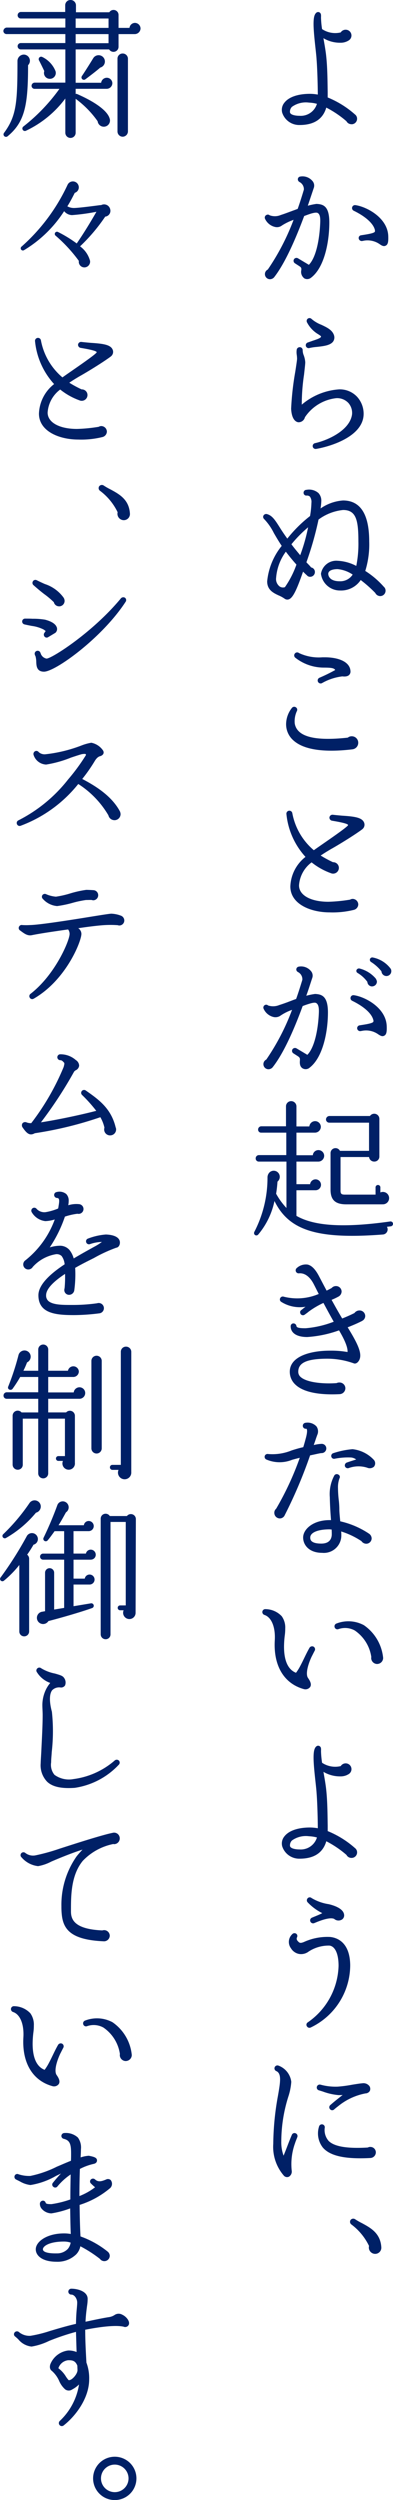
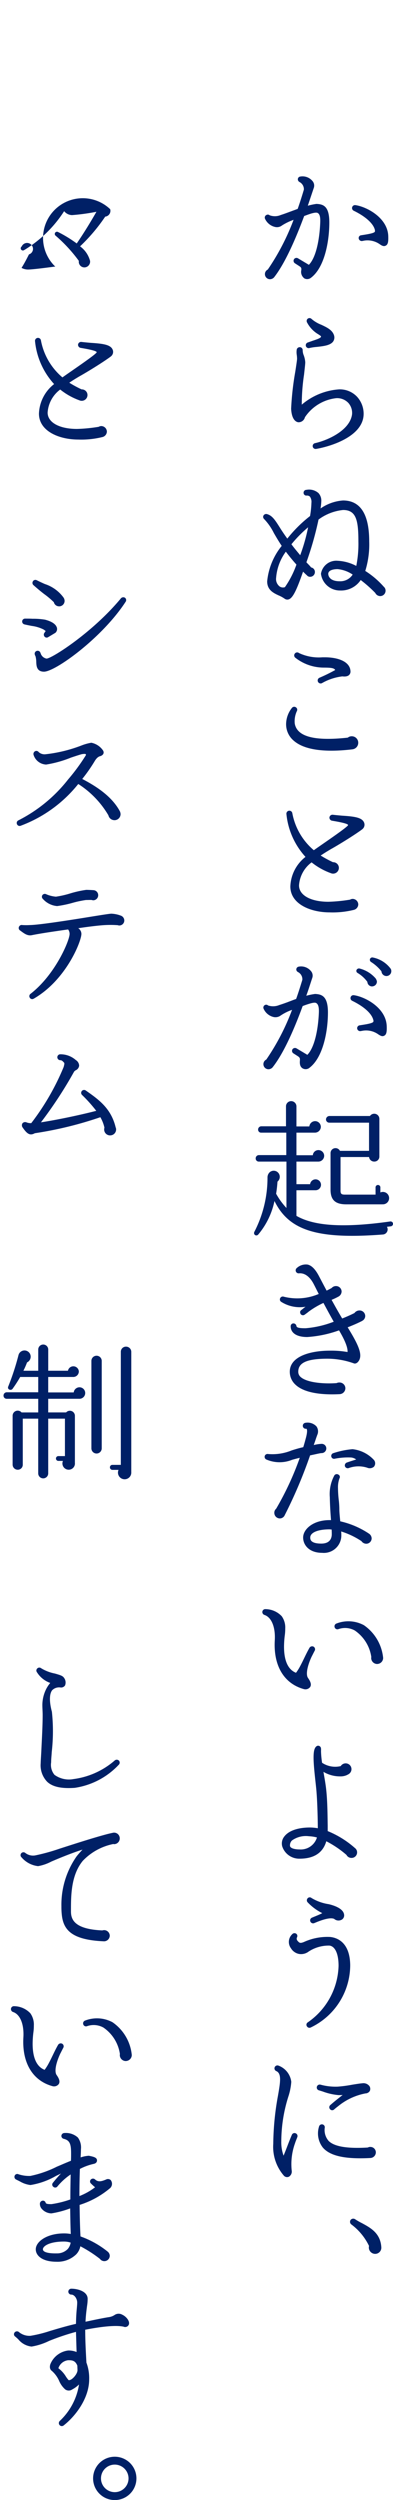
<svg xmlns="http://www.w3.org/2000/svg" width="57.06" height="362.934" viewBox="0 0 57.06 362.934">
  <defs>
    <style>.a{fill:#002066;}</style>
  </defs>
  <g transform="translate(-310 -416.001)">
-     <path class="a" d="M51.028,18.035A.815.815,0,0,1,50.3,17.6a14.774,14.774,0,0,0-2.927-1.98c-.484,1.671-1.782,2.53-3.872,2.53a2.592,2.592,0,0,1-2.531-1.8,1.626,1.626,0,0,1,.331-1.453c.637-.814,1.958-1.275,3.718-1.275a6.46,6.46,0,0,1,1.122.109c0-1.166-.066-3.719-.176-5.082-.022-.418-.088-.99-.154-1.607-.176-1.584-.286-2.75-.286-3.565,0-.879.11-1.386.4-1.627a.394.394,0,0,1,.572.043c.154.154.11.463.11.683a13.314,13.314,0,0,0,.155,1.649,3.433,3.433,0,0,0,2.706.484.849.849,0,0,1,.725-.395.841.841,0,0,1,.463,1.54,2.149,2.149,0,0,1-1.232.352,4.676,4.676,0,0,1-2.465-.661c.154.9.33,1.827.418,2.751.177,1.739.177,3.785.2,5.039v.814a13.849,13.849,0,0,1,3.961,2.465.77.77,0,0,1,.308.615.8.8,0,0,1-.814.814m-6.161-3.146a3.458,3.458,0,0,0-2.486.616.992.992,0,0,0-.286.748c0,.4.748.55,1.385.55a2.449,2.449,0,0,0,2.531-1.738,5.15,5.15,0,0,0-1.144-.176" transform="translate(310 416)" />
    <path class="a" d="M45.131,40.34a.881.881,0,0,1-.923.087,1.166,1.166,0,0,1-.462-1.21c.021-.242.044-.374-.309-.593l-.616-.4a.431.431,0,0,1-.132-.594.424.424,0,0,1,.572-.132l1.584.947c1.1-1.123,1.563-3.873,1.651-6.184.022-.66-.044-1.1-.308-1.3-.154-.131-.418-.11-.858,0-.264.066-.682.22-1.166.4-1.1,2.949-2.685,6.756-4.379,8.912a.826.826,0,0,1-.573.264.741.741,0,0,1-.33-1.408,33.731,33.731,0,0,0,3.742-7.217,8.438,8.438,0,0,0-1.673.813,1.193,1.193,0,0,1-1.034.22,2.128,2.128,0,0,1-1.43-1.166.422.422,0,0,1,.2-.572.4.4,0,0,1,.462.045,2.167,2.167,0,0,0,1.628-.045c.22-.066.66-.22,1.188-.418l1.254-.462c.33-.924.617-1.849.9-2.794a1.177,1.177,0,0,0-.617-1.1.453.453,0,0,1-.242-.286.4.4,0,0,1,.286-.506,1.871,1.871,0,0,1,1.783.594,1.019,1.019,0,0,1,.219,1.078l-.857,2.553a9.171,9.171,0,0,1,1.254-.264c.968.044,1.87.285,1.87,2.684,0,2.8-.7,6.58-2.685,8.054m10.892-4.687c-.308.176-.594,0-.857-.176a3.083,3.083,0,0,0-2.246-.551l-.351.067a.456.456,0,0,1-.484-.352.4.4,0,0,1,.33-.484c1.166-.176,1.87-.309,2-.506.044-.045.022-.154.022-.242-.2-.924-1.32-1.959-3.08-2.817a.43.43,0,0,1,.241-.814c1.607.221,4.709,1.826,4.776,4.533.021.726-.023,1.166-.353,1.342" transform="translate(310 416)" />
    <path class="a" d="M45.9,65.17a.425.425,0,0,1-.155-.836c1.937-.44,5.061-1.892,5.37-4.182a2.2,2.2,0,0,0-.529-1.649,2.238,2.238,0,0,0-1.761-.7,6.307,6.307,0,0,0-4.553,2.771.947.947,0,0,1-.969.727c-.286-.044-.946-.308-1.034-1.958a41.661,41.661,0,0,1,.6-5.368c.131-.837.263-1.717.263-1.893a4.3,4.3,0,0,0-.044-.551,2.517,2.517,0,0,1,0-.814.452.452,0,0,1,.529-.307.423.423,0,0,1,.33.418,1.983,1.983,0,0,0,.132.7,3.561,3.561,0,0,1,.242,1.057c0,.242-.067.815-.177,1.805a29.157,29.157,0,0,0-.33,4.355,9.322,9.322,0,0,1,5.435-2.221,3.44,3.44,0,0,1,2.575,1.055,3.657,3.657,0,0,1,.967,2.686c-.175,3.057-4.6,4.51-6.886,4.906m2.486-15.623c-.4.595-1.387.7-2.377.814a7.388,7.388,0,0,0-1.056.155.421.421,0,1,1-.286-.792l.573-.2c.484-.176,1.364-.418,1.364-.661,0-.066-.088-.131-.353-.308a4.322,4.322,0,0,1-1.672-1.739.432.432,0,0,1,.067-.527.418.418,0,0,1,.594.022,4.845,4.845,0,0,0,1.408.836c.792.375,1.606.748,1.848,1.541a1.032,1.032,0,0,1-.11.857" transform="translate(310 416)" />
    <path class="a" d="M55.21,86.537a.812.812,0,0,1-.727-.461,18.788,18.788,0,0,0-2.112-1.87,3.426,3.426,0,0,1-2.992,1.518A2.777,2.777,0,0,1,46.6,83.3a2.25,2.25,0,0,1,2.421-1.892,6.484,6.484,0,0,1,2.707.748,16.3,16.3,0,0,0,.308-3.564c0-3.081-.33-4.555-2.223-4.555a7.207,7.207,0,0,0-3.564,1.386,47.53,47.53,0,0,1-1.761,6.206c.221.242.485.483.681.747a.663.663,0,0,1,.552.66.691.691,0,0,1-.682.7.593.593,0,0,1-.485-.22c-.2-.175-.374-.351-.551-.528-.922,2.642-1.473,3.829-2.088,4.026a.658.658,0,0,1-.573-.087,4.668,4.668,0,0,0-.924-.506c-.749-.352-1.628-.791-1.628-2.024a9.654,9.654,0,0,1,2.112-5.149c-.484-.726-.836-1.343-1.144-1.87a8.127,8.127,0,0,0-1.409-2.026.429.429,0,0,1-.132-.418.447.447,0,0,1,.529-.307c.77.2,1.187.858,1.87,1.936.286.463.637.99,1.1,1.628a19.454,19.454,0,0,1,3.3-3.277,13.61,13.61,0,0,0,.2-1.914A1.317,1.317,0,0,0,45,72.1a.628.628,0,0,0-.507-.154.4.4,0,0,1-.417-.418.417.417,0,0,1,.417-.418,2.065,2.065,0,0,1,1.739.463,1.618,1.618,0,0,1,.418,1.209,8,8,0,0,1-.11,1.035A6.517,6.517,0,0,1,49.8,72.654c2.529,0,3.806,2,3.806,5.941a12.965,12.965,0,0,1-.572,4.29,12.507,12.507,0,0,1,2.684,2.289.738.738,0,0,1,.264.572.783.783,0,0,1-.769.791M41.5,80.091a7.367,7.367,0,0,0-1.409,3.784,1.355,1.355,0,0,0,.528,1.276.859.859,0,0,0,.747.089,13.622,13.622,0,0,0,1.674-3.279c-.618-.682-1.1-1.3-1.54-1.87m.813-1.078c.353.483.792,1.012,1.275,1.585a26.445,26.445,0,0,0,1.146-4.049,18.245,18.245,0,0,0-2.421,2.464m6.711,3.608c-.857,0-1.364.264-1.364.682,0,.4.33,1.079,1.629,1.079a2.137,2.137,0,0,0,1.914-.969,4.692,4.692,0,0,0-2.179-.792" transform="translate(310 416)" />
    <path class="a" d="M51.2,108.778c-4.224.506-7.107.044-8.581-1.276a3.111,3.111,0,0,1-1.078-2.464,3.846,3.846,0,0,1,.858-2.289.42.42,0,0,1,.594-.044.413.413,0,0,1,.11.528,3.486,3.486,0,0,0-.308,1.805c.33,1.914,2.883,2.574,7.7,2.046a.9.9,0,0,1,.573-.2.94.94,0,0,1,.946.946.952.952,0,0,1-.815.946m-.44-10.87c-.264.374-.857.308-1.056.286a7.759,7.759,0,0,0-2.97.99.433.433,0,1,1-.352-.792,24.187,24.187,0,0,0,2.288-1.122c-.154-.286-.572-.351-1.717-.351a6.705,6.705,0,0,1-4.07-1.431.427.427,0,0,1-.066-.616.418.418,0,0,1,.594-.067,6.765,6.765,0,0,0,3.411.617h.33c1.958,0,3.74.637,3.74,2.112a.7.7,0,0,1-.132.374" transform="translate(310 416)" />
    <path class="a" d="M52.59,120.393c-1.122.836-3.41,2.244-4.555,2.883-.483.285-.99.594-1.473.924a16.464,16.464,0,0,0,1.782.967.823.823,0,0,1,.858.814.838.838,0,0,1-1.188.77,9.716,9.716,0,0,1-2.773-1.561,4.541,4.541,0,0,0-1.826,3.344c0,1.43,1.695,2.377,4.269,2.377a23.267,23.267,0,0,0,3.146-.309.743.743,0,0,1,.374-.109.827.827,0,0,1,.815.813.849.849,0,0,1-.6.771,12.808,12.808,0,0,1-3.564.374c-2.729,0-5.7-1.189-5.7-3.763a5.7,5.7,0,0,1,2.2-4.291,10.8,10.8,0,0,1-2.772-6.248.433.433,0,0,1,.857-.11,9.251,9.251,0,0,0,3.125,5.39c.9-.66,4.973-3.389,4.973-3.652s-1.98-.572-2.354-.638a.456.456,0,0,1-.352-.484.446.446,0,0,1,.506-.375c.374.045.858.089,1.342.133,1.76.109,2.816.263,3.146.923a.827.827,0,0,1-.242,1.057" transform="translate(310 416)" />
    <path class="a" d="M44.911,155.034a.885.885,0,0,1-.924.088c-.462-.242-.484-.748-.44-1.209,0-.242.023-.375-.33-.6l-.616-.395a.431.431,0,0,1-.132-.6.446.446,0,0,1,.572-.132l1.584.945c1.1-1.121,1.584-3.872,1.672-6.16.023-.681-.065-1.122-.33-1.32-.153-.132-.418-.109-.836,0a12.5,12.5,0,0,0-1.187.4c-1.079,2.949-2.664,6.754-4.379,8.912a.825.825,0,0,1-.573.263.741.741,0,0,1-.33-1.408,33.207,33.207,0,0,0,3.741-7.217,7.231,7.231,0,0,0-1.672.836,1.264,1.264,0,0,1-1.035.2,2.11,2.11,0,0,1-1.408-1.166.414.414,0,0,1,.176-.572.4.4,0,0,1,.462.067,2.322,2.322,0,0,0,1.629-.067c.22-.066.682-.221,1.21-.418.462-.176.858-.33,1.232-.463.33-.924.616-1.847.9-2.771a1.17,1.17,0,0,0-.617-1.123.473.473,0,0,1-.242-.264.416.416,0,0,1,.308-.527,1.847,1.847,0,0,1,1.761.593,1.02,1.02,0,0,1,.219,1.079c-.286.857-.55,1.716-.858,2.552a9.5,9.5,0,0,1,1.276-.264c.947.044,1.87.286,1.87,2.684,0,2.795-.725,6.579-2.706,8.053M55.8,150.347c-.309.177-.572,0-.858-.175a3.035,3.035,0,0,0-2.222-.55l-.374.066a.437.437,0,0,1-.485-.352.422.422,0,0,1,.331-.485c1.166-.175,1.87-.307,2-.505a.256.256,0,0,0,.023-.22c-.2-.947-1.32-1.981-3.081-2.839a.431.431,0,0,1-.242-.441.424.424,0,0,1,.484-.373c1.607.219,4.709,1.827,4.774,4.533.023.725-.021,1.166-.351,1.341M54.065,143.2a.691.691,0,0,1-.727-.66,4.816,4.816,0,0,0-1.43-1.3.345.345,0,0,1-.154-.4.39.39,0,0,1,.441-.243,4.547,4.547,0,0,1,2.354,1.453,1.229,1.229,0,0,1,.176.418.7.7,0,0,1-.66.725m2.068-1.5a.726.726,0,0,1-.748-.682,6.085,6.085,0,0,0-1.519-1.364.376.376,0,0,1-.154-.418.369.369,0,0,1,.463-.22,4.244,4.244,0,0,1,2.552,1.628.639.639,0,0,1,.088.308.713.713,0,0,1-.682.748" transform="translate(310 416)" />
    <path class="a" d="M56.749,178.026l-.572.066a.742.742,0,0,1-.594,1.123c-9.681.748-13.664-.66-15.732-4.863a11.057,11.057,0,0,1-2.355,4.863c-.286.33-.814,0-.528-.463a17.081,17.081,0,0,0,1.87-7.854,1.049,1.049,0,0,1,.221-.617.875.875,0,0,1,1.231-.132.891.891,0,0,1,0,1.386c-.044.616-.109,1.211-.2,1.761a10.281,10.281,0,0,0,1.5,2.068v-6.733H37.584a.451.451,0,0,1-.462-.462.469.469,0,0,1,.462-.483h3.983v-3.258h-3.63a.434.434,0,0,1-.463-.44.471.471,0,0,1,.463-.484h3.586v-2.926a.752.752,0,0,1,.748-.726.772.772,0,0,1,.77.726v2.948h1.871a.855.855,0,0,1,.835-.77.836.836,0,0,1,.836.836.859.859,0,0,1-.879.836H43.041v3.279h2.376a.816.816,0,0,1,.815-.748.836.836,0,0,1,.836.836.856.856,0,0,1-.859.836H43.041v3.279h1.981a.806.806,0,0,1,.792-.705.792.792,0,1,1,0,1.584H43.041v3.719c2.267,1.3,6.1,1.871,13.6.814a.357.357,0,0,1,.418.286.371.371,0,0,1-.308.418m-1.232-3.19H50.281c-1.607,0-2.289-.639-2.289-2.135v-5.3a.718.718,0,0,1,.726-.726.708.708,0,0,1,.638.395H53.58v-4.091H47.816a.471.471,0,0,1-.485-.463.509.509,0,0,1,.485-.506h5.9a.746.746,0,0,1,1.365.418V167.9a.724.724,0,0,1-.748.727.743.743,0,0,1-.749-.66H49.444v4.906c0,.441.154.551.616.551h4.467v-1.012a.352.352,0,1,1,.7,0v.7a.9.9,0,1,1,.286,1.717" transform="translate(310 416)" />
    <path class="a" d="M52.569,191.764c-.639.33-1.364.638-2.091.924,1.342,2.178,2.024,3.564,1.782,4.488-.109.441-.5.881-.879.748a11.449,11.449,0,0,0-3.807-.681c-2.992,0-4.269.572-4.269,1.892a.98.98,0,0,0,.353.77c.967.858,3.542,1.011,5.215.88a.89.89,0,0,1,.418-.088.853.853,0,0,1,.856.837.87.87,0,0,1-.835.857c-2.156.11-5.016-.044-6.425-1.387a2.529,2.529,0,0,1-.814-1.869c0-2.244,3.015-3.059,5.83-3.059a13.364,13.364,0,0,1,2.554.2c.088-.858-.837-2.487-1.234-3.147a16.761,16.761,0,0,1-4.62.969c-1.6,0-2.4-.639-2.4-1.562a.4.4,0,0,1,.4-.418.439.439,0,0,1,.441.418c.088.22.462.286,1.319.286a14.478,14.478,0,0,0,4.092-.947c-.528-.923-1.033-1.87-1.495-2.728a12.112,12.112,0,0,0-2.158,1.276c-.175.155-.374.286-.549.418a.421.421,0,0,1-.593-.065.627.627,0,0,1-.089-.264.383.383,0,0,1,.176-.33c.2-.154.4-.33.616-.484a5.037,5.037,0,0,1-3.563-.727.406.406,0,0,1-.133-.484.422.422,0,0,1,.55-.242,7.944,7.944,0,0,0,5.061-.4c-.2-.374-.463-.925-.705-1.386-.571-1.123-1.342-1.695-2.178-1.606a.435.435,0,0,1-.307-.771,1.947,1.947,0,0,1,1.561-.506c.616.132,1.166.705,1.717,1.783.2.374.572,1.1,1.056,2,.241-.112.483-.243.726-.375a.829.829,0,0,1,.638-.286.807.807,0,0,1,.813.791.864.864,0,0,1-.4.706,9.458,9.458,0,0,1-1.056.505c.485.88,1.012,1.827,1.54,2.706q.924-.363,1.781-.792a.889.889,0,0,1,.727-.374.818.818,0,0,1,.837.814.806.806,0,0,1-.462.705" transform="translate(310 416)" />
    <path class="a" d="M46.649,210.95c-.154,0-.88.175-1.628.33a67.926,67.926,0,0,1-3.675,8.669.782.782,0,0,1-.726.483.808.808,0,0,1-.792-.814.751.751,0,0,1,.265-.594,43,43,0,0,0,3.431-7.393c-.307.067-.7.176-1.1.285a4.848,4.848,0,0,1-3.763-.043.421.421,0,0,1,.264-.793,7.378,7.378,0,0,0,3.432-.527c.551-.176,1.145-.353,1.673-.463.132-.418.242-.813.352-1.231.088-.308.352-1.321.088-1.452a.427.427,0,0,1-.506-.4.437.437,0,0,1,.4-.462,1.764,1.764,0,0,1,1.584.528,1.251,1.251,0,0,1,.11,1.254c-.286.792-.176.529-.506,1.453a5.57,5.57,0,0,1,1.144-.176.666.666,0,0,1,.682.66.683.683,0,0,1-.726.683m6.513,13.157a.837.837,0,0,1-.682-.374,11.513,11.513,0,0,0-2.948-1.408,4.043,4.043,0,0,1,.022.505,2.534,2.534,0,0,1-2.773,2.6c-1.914,0-2.772-1.144-2.772-2.223,0-1.21,1.452-2.53,3.829-2.53h.219c-.087-1.1-.154-2.2-.175-3.322a5.716,5.716,0,0,1,.66-3.168.424.424,0,0,1,.594-.11.375.375,0,0,1,.154.528,3.747,3.747,0,0,0-.221,1.43,17.038,17.038,0,0,0,.133,1.892c.044.462.065.858.065,1.166,0,.441.067,1.1.132,1.76a12.425,12.425,0,0,1,4.159,1.782.858.858,0,0,1,.4.683.789.789,0,0,1-.792.792m-5.017-2.069c-.11,0-.2-.021-.307-.021-1.695,0-2.8.462-2.8,1.187,0,.243,0,.88,1.606.88,1.321,0,1.519-.857,1.519-1.363,0-.154,0-.4-.023-.683m6.139-9.109a.936.936,0,0,1-.99.132,4.15,4.15,0,0,0-2.684.066.427.427,0,0,1-.528-.263.444.444,0,0,1,.286-.551c.572-.2,1.012-.33,1.342-.44a1.463,1.463,0,0,0-.726-.287,9.912,9.912,0,0,0-2.377.177.406.406,0,0,1-.506-.308.42.42,0,0,1,.308-.505,12.144,12.144,0,0,1,2.772-.573,4.974,4.974,0,0,1,3.125,1.584.763.763,0,0,1-.022.968" transform="translate(310 416)" />
    <path class="a" d="M45.285,240.419c-.572,1.189-.968,2.641-.55,3.191.242.352.55.858.308,1.276a.85.85,0,0,1-.9.33c-2.9-.792-4.466-3.388-4.247-7.107.11-1.914-.484-3.344-1.518-3.674a.441.441,0,0,1-.286-.463.422.422,0,0,1,.462-.374,3.292,3.292,0,0,1,2.354,1.034,2.82,2.82,0,0,1,.506,1.783,7.015,7.015,0,0,1-.065.99,13.663,13.663,0,0,0-.111,1.65c0,1.673.4,3.257,1.739,3.785a7.013,7.013,0,0,0,.594-.946c.484-.9.858-1.8,1.364-2.684a.454.454,0,0,1,.572-.176.441.441,0,0,1,.2.571c-.11.2-.308.6-.418.814m9.461,1.145a.877.877,0,0,1-.857-.88.2.2,0,0,1,.021-.11,5.642,5.642,0,0,0-2.4-3.873,2.9,2.9,0,0,0-2.376-.2.415.415,0,0,1-.55-.264.433.433,0,0,1,.264-.55,4.757,4.757,0,0,1,3.982.242,6.545,6.545,0,0,1,2.795,4.753.883.883,0,0,1-.881.88" transform="translate(310 416)" />
    <path class="a" d="M51.028,269.715a.815.815,0,0,1-.726-.439,14.776,14.776,0,0,0-2.927-1.98c-.484,1.671-1.782,2.53-3.872,2.53a2.592,2.592,0,0,1-2.531-1.8,1.624,1.624,0,0,1,.331-1.452c.637-.813,1.958-1.276,3.718-1.276a6.561,6.561,0,0,1,1.122.11c0-1.166-.066-3.719-.176-5.083-.022-.418-.088-.989-.154-1.605-.176-1.585-.286-2.751-.286-3.565,0-.881.11-1.387.4-1.629a.4.4,0,0,1,.572.044c.154.154.11.462.11.683a13.345,13.345,0,0,0,.155,1.65,3.437,3.437,0,0,0,2.706.483.851.851,0,0,1,.725-.4.841.841,0,0,1,.463,1.54,2.149,2.149,0,0,1-1.232.352,4.676,4.676,0,0,1-2.465-.66c.154.9.33,1.827.418,2.75.177,1.739.177,3.785.2,5.039v.814a13.848,13.848,0,0,1,3.961,2.465.77.77,0,0,1,.308.616.8.8,0,0,1-.814.813m-6.161-3.146a3.458,3.458,0,0,0-2.486.616.992.992,0,0,0-.286.748c0,.4.748.551,1.385.551a2.45,2.45,0,0,0,2.531-1.738,5.1,5.1,0,0,0-1.144-.177" transform="translate(310 416)" />
    <path class="a" d="M45.131,294.324a.419.419,0,0,1-.55-.132.407.407,0,0,1,.088-.594,10.31,10.31,0,0,0,4.488-8.208c0-2.112-.7-2.9-1.342-2.948a5.315,5.315,0,0,0-2.992.859,1.819,1.819,0,0,1-1.431.351,1.759,1.759,0,0,1-1.143-.814,1.534,1.534,0,0,1,.176-2.046.438.438,0,0,1,.593-.067.41.41,0,0,1,.111.507.444.444,0,0,0,.044.484c.286.33.374.44.967.2a8.158,8.158,0,0,1,3.807-.726c1.057.11,2.86.814,2.9,4.092a10.053,10.053,0,0,1-5.72,9.044M49.576,278.7a.949.949,0,0,1-1.057-.133c-.66-.307-2.178.309-2.9.616a.43.43,0,0,1-.55-.219.42.42,0,0,1,.22-.573c.506-.219,1.012-.4,1.5-.66a7.577,7.577,0,0,1-2.134-1.584.424.424,0,0,1-.022-.528.4.4,0,0,1,.594-.088,6.733,6.733,0,0,0,2.508.9c1.365.33,2.134.859,2.223,1.5a.726.726,0,0,1-.374.771" transform="translate(310 416)" />
    <path class="a" d="M42.843,311.112a8.966,8.966,0,0,0-.485,4.027.863.863,0,0,1-.418.858.625.625,0,0,1-.725-.154,6.389,6.389,0,0,1-1.54-4.62,40.385,40.385,0,0,1,.681-6.976c.132-.748.242-1.408.286-1.914.044-.55.088-1.408-.528-1.672a.429.429,0,0,1,.33-.792,2.882,2.882,0,0,1,1.849,2.354,8.849,8.849,0,0,1-.418,2.112,21.762,21.762,0,0,0-1.034,6.535,5.732,5.732,0,0,0,.33,2.068c.418-.99.769-2.024,1.21-3.036a.412.412,0,0,1,.528-.219.433.433,0,0,1,.264.549c-.111.308-.243.594-.33.88m10.165-7.2a8.877,8.877,0,0,0-3.916,1.849c-.2.154-.4.307-.594.484a.4.4,0,0,1-.572-.044.419.419,0,0,1,.021-.6c.572-.506,1.188-.99,1.805-1.473-.22.021-.418.021-.595.021a8.871,8.871,0,0,1-2.31-.528l-.572-.176a.42.42,0,0,1-.265-.528.431.431,0,0,1,.529-.285,8.255,8.255,0,0,0,2.509.285,18.629,18.629,0,0,0,2.112-.285c.572-.089,1.1-.177,1.43-.2a1.088,1.088,0,0,1,1.056.418.729.729,0,0,1,.044.7.761.761,0,0,1-.682.352m.814,9.374c-3.7.2-5.9-.286-6.953-1.519a3.329,3.329,0,0,1-.55-3.036.424.424,0,0,1,.836.132,2.4,2.4,0,0,0,.572,1.958c.836.815,2.685,1.122,5.677.946a.646.646,0,0,1,.353-.087.793.793,0,0,1,.813.792.831.831,0,0,1-.748.814" transform="translate(310 416)" />
    <path class="a" d="M54.351,327.188a.924.924,0,0,1-.771-1.144,8.474,8.474,0,0,0-2.574-3.125.477.477,0,0,1-.11-.637.485.485,0,0,1,.639-.132,9.563,9.563,0,0,0,1.034.594c1.254.682,2.662,1.452,2.794,3.476a.894.894,0,0,1-1.012.968" transform="translate(310 416)" />
-     <path class="a" d="M19.566,4.952H17.212V6.8a.735.735,0,0,1-1.364.375H10.985v4.84h3.7a.831.831,0,0,1,.815-.727.809.809,0,0,1,.814.793.831.831,0,0,1-.837.814H10.985v.748a.312.312,0,0,1,.242.022c2.794,1.232,4.379,2.486,4.687,3.52a.9.9,0,1,1-1.738.418,14.054,14.054,0,0,0-3.191-3.256v4.929a.748.748,0,1,1-1.5,0V14.3a15.23,15.23,0,0,1-5.721,4.685.362.362,0,0,1-.374-.615A26.655,26.655,0,0,0,8.631,12.9H5.022a.441.441,0,0,1-.439-.44.46.46,0,0,1,.439-.462H9.489V7.175H3A.463.463,0,0,1,3,6.25H9.489v-1.3H.952a.461.461,0,0,1-.462-.44.521.521,0,0,1,.462-.506H9.489V2.685H3a.46.46,0,0,1-.44-.461A.481.481,0,0,1,3,1.739H9.467V.749A.761.761,0,0,1,10.237,0a.78.78,0,0,1,.792.748V1.783H15.87a.727.727,0,0,1,1.342.4V4.05H18.8a.809.809,0,0,1,.792-.727.827.827,0,0,1,.813.815.846.846,0,0,1-.836.814M1.106,19.782A.36.36,0,0,1,.578,19.3C2.4,16.833,2.536,14.876,2.536,8.824a.939.939,0,0,1,.924-.9.9.9,0,0,1,.616,1.539c0,5.72-.439,8.23-2.97,10.32m6.073-8.34a.847.847,0,0,1-.749-1.121c-.131-.287-.593-1.232-.769-1.562a.357.357,0,0,1,.483-.485,3.89,3.89,0,0,1,1.914,2.047.854.854,0,0,1-.879,1.121M10.985,4.05h4.774V2.686H10.985Zm0,2.222h4.774V4.952H10.985ZM14.55,9.814c-.4.374-1.7,1.365-2.178,1.716a.349.349,0,0,1-.484-.483c.461-.683,1.276-1.981,1.65-2.6A.915.915,0,1,1,14.55,9.814m4.026,9.264a.78.78,0,0,1-.77.771.762.762,0,0,1-.748-.771V8.516a.743.743,0,0,1,.748-.748.761.761,0,0,1,.77.748Z" transform="translate(310 416)" />
-     <path class="a" d="M15.276,31.45a25.561,25.561,0,0,1-3.651,4.312,3.844,3.844,0,0,1,1.451,2.112.842.842,0,0,1-.638.925.815.815,0,0,1-.99-.925,21.683,21.683,0,0,0-3.367-3.653.322.322,0,0,1,.33-.549,18.356,18.356,0,0,1,2.728,1.673c.969-1.409,1.958-3.016,2.861-4.6a30.044,30.044,0,0,1-3.542.484,1.52,1.52,0,0,1-1.145-.572A17.868,17.868,0,0,1,3.5,36.312a.317.317,0,0,1-.351-.528A27.4,27.4,0,0,0,9.8,26.85a.854.854,0,0,1,1.585.045.834.834,0,0,1-.528,1.1c-.353.7-.7,1.364-1.079,1.958a1.965,1.965,0,0,0,.947.242c.769,0,3.806-.418,3.827-.418h.132A.912.912,0,0,1,16,30.372a.848.848,0,0,1-.727,1.078" transform="translate(310 416)" />
+     <path class="a" d="M15.276,31.45a25.561,25.561,0,0,1-3.651,4.312,3.844,3.844,0,0,1,1.451,2.112.842.842,0,0,1-.638.925.815.815,0,0,1-.99-.925,21.683,21.683,0,0,0-3.367-3.653.322.322,0,0,1,.33-.549,18.356,18.356,0,0,1,2.728,1.673c.969-1.409,1.958-3.016,2.861-4.6a30.044,30.044,0,0,1-3.542.484,1.52,1.52,0,0,1-1.145-.572A17.868,17.868,0,0,1,3.5,36.312a.317.317,0,0,1-.351-.528a.854.854,0,0,1,1.585.045.834.834,0,0,1-.528,1.1c-.353.7-.7,1.364-1.079,1.958a1.965,1.965,0,0,0,.947.242c.769,0,3.806-.418,3.827-.418h.132A.912.912,0,0,1,16,30.372a.848.848,0,0,1-.727,1.078" transform="translate(310 416)" />
    <path class="a" d="M16.09,51.752c-1.122.836-3.41,2.244-4.555,2.883-.483.285-.99.594-1.473.924a16.638,16.638,0,0,0,1.782.968.822.822,0,0,1,.858.814.838.838,0,0,1-1.188.77,9.742,9.742,0,0,1-2.773-1.562,4.545,4.545,0,0,0-1.826,3.345c0,1.43,1.695,2.376,4.269,2.376a23.1,23.1,0,0,0,3.146-.309.754.754,0,0,1,.374-.109.827.827,0,0,1,.815.814.848.848,0,0,1-.6.77,12.736,12.736,0,0,1-3.564.375c-2.729,0-5.7-1.19-5.7-3.764a5.7,5.7,0,0,1,2.2-4.29,10.808,10.808,0,0,1-2.772-6.249.433.433,0,0,1,.857-.11,9.253,9.253,0,0,0,3.125,5.391c.9-.66,4.973-3.389,4.973-3.652s-1.98-.572-2.354-.639a.455.455,0,0,1-.352-.484.445.445,0,0,1,.506-.374c.374.044.858.089,1.342.132,1.76.11,2.816.264,3.146.923a.827.827,0,0,1-.242,1.057" transform="translate(310 416)" />
-     <path class="a" d="M17.851,75.508a.926.926,0,0,1-.771-1.145,8.472,8.472,0,0,0-2.574-3.124.477.477,0,0,1-.11-.637.484.484,0,0,1,.639-.133,9.4,9.4,0,0,0,1.034.594c1.254.682,2.662,1.453,2.794,3.476a.894.894,0,0,1-1.012.969" transform="translate(310 416)" />
    <path class="a" d="M8.059,91.856,7,92.492a.4.4,0,0,1-.572-.13.439.439,0,0,1,0-.463l.2-.285a2.013,2.013,0,0,0-.33-.243,5.307,5.307,0,0,0-1.694-.506c-.33-.066-.682-.132-1.056-.22a.431.431,0,0,1-.33-.44.418.418,0,0,1,.439-.4c.309,0,.815,0,1.057.021a10.449,10.449,0,0,1,1.826.133c.924.242,1.474.594,1.672,1.033a.732.732,0,0,1-.154.86m.528-3.829a.78.78,0,0,1-.769-.6,12,12,0,0,0-1.409-1.188c-.462-.351-.99-.793-1.562-1.3a.434.434,0,0,1-.088-.506.416.416,0,0,1,.572-.2c.4.2.77.373,1.166.55A5.464,5.464,0,0,1,9.226,86.75a.893.893,0,0,1,.153.462.794.794,0,0,1-.792.815m-2.2,9.483c-1.078,0-1.1-.881-1.122-1.408a3.435,3.435,0,0,0-.11-.836.814.814,0,0,1-.088-.2.429.429,0,0,1,.792-.33l.066.175a1.1,1.1,0,0,0,.836.7c.771-.021,6.711-3.806,10.8-8.757a.467.467,0,0,1,.572-.088.424.424,0,0,1,.109.594C14.836,92.6,8.037,97.51,6.387,97.51" transform="translate(310 416)" />
    <path class="a" d="M16.6,119.067a.893.893,0,0,1-.858-.7,13.5,13.5,0,0,0-4.379-4.555,19.35,19.35,0,0,1-8.383,6.073.41.41,0,0,1-.507-.22.419.419,0,0,1,.2-.573,21.518,21.518,0,0,0,7.218-5.94,28.7,28.7,0,0,0,2.552-3.477c.132-.242-.088-.264-.506-.2-.176.023-.968.286-1.628.506A16.407,16.407,0,0,1,6.7,110.992a2,2,0,0,1-1.827-1.408.454.454,0,0,1,.265-.55.416.416,0,0,1,.484.154,1.279,1.279,0,0,0,.99.308,20.825,20.825,0,0,0,5.171-1.255,7.194,7.194,0,0,1,1.474-.418,2.684,2.684,0,0,1,1.716,1.144c.2.374-.021.661-.374.792-.2.044-.506.155-.858.748a23.065,23.065,0,0,1-1.8,2.576c1.98,1.033,4.225,2.463,5.413,4.6a1.048,1.048,0,0,1,.153.506.887.887,0,0,1-.9.881" transform="translate(310 416)" />
    <path class="a" d="M17.322,134.356a.627.627,0,0,1-.22-.045,14.7,14.7,0,0,0-1.76-.021c-1.034.044-3.015.309-3.983.462a1.01,1.01,0,0,1,.462.814c0,1.078-2.221,6.711-6.93,9.417a.406.406,0,0,1-.573-.154.417.417,0,0,1,.111-.55c3.608-2.794,5.676-7.766,5.676-8.69a1.034,1.034,0,0,0-.219-.66c-2.025.285-4.116.593-5.282.836-.681.131-1.188-.331-1.715-.706a.418.418,0,0,1-.089-.593.409.409,0,0,1,.44-.176,9.542,9.542,0,0,0,1.122,0c1.364-.022,5.854-.727,8.823-1.21,1.783-.286,2.751-.44,2.993-.44a4.362,4.362,0,0,1,1.43.308.764.764,0,0,1,.441.682.733.733,0,0,1-.727.726M13.538,130.7a.616.616,0,0,1-.2-.045c-.22-.021-.573,0-.859,0a14.755,14.755,0,0,0-1.958.418,16.117,16.117,0,0,1-2.222.463,3.093,3.093,0,0,1-2.069-1.035.421.421,0,0,1-.044-.594.436.436,0,0,1,.529-.088,4.416,4.416,0,0,0,1.408.352,13.67,13.67,0,0,0,2.112-.484,15.42,15.42,0,0,1,2.288-.506c.221,0,.748.023,1.034.044a.728.728,0,0,1,.7.727.737.737,0,0,1-.726.748" transform="translate(310 416)" />
    <path class="a" d="M16,164.827a.858.858,0,0,1-.836-1.123,5.332,5.332,0,0,0-.594-1.518A53.927,53.927,0,0,1,5.133,164.5a.348.348,0,0,0-.176.065c-.616.286-1.013.066-1.65-.858a.541.541,0,0,1-.044-.638.509.509,0,0,1,.593-.132,1.6,1.6,0,0,0,.682.11,35.869,35.869,0,0,0,4.709-8.162c.023-.133.154-.485.067-.6-.177-.2-.331-.374-.551-.374a.431.431,0,0,1-.066-.858,3.334,3.334,0,0,1,2.311.836,1,1,0,0,1,.483.814.839.839,0,0,1-.527.683,1.519,1.519,0,0,0-.2.175,61.325,61.325,0,0,1-4.82,7.371c2-.308,5.215-.946,8.032-1.671a21.192,21.192,0,0,0-2.069-2.311.423.423,0,0,1,.551-.639c1.892,1.321,3.674,2.6,4.334,5.347a.706.706,0,0,1,.066.308.859.859,0,0,1-.858.859" transform="translate(310 416)" />
-     <path class="a" d="M16.9,181.125a20.9,20.9,0,0,0-3.257,1.5c-.7.353-1.694.837-2.728,1.431a17.365,17.365,0,0,1-.132,3.278.776.776,0,0,1-.748.639.691.691,0,0,1-.7-.682A1.116,1.116,0,0,1,9.379,187a17.4,17.4,0,0,0,.066-2.068c-1.5.99-2.751,2.113-2.751,3.1a1.064,1.064,0,0,0,.286.791c.639.639,2.223.617,3.477.617a25.161,25.161,0,0,0,3.631-.242.754.754,0,1,1,.4,1.451,29.646,29.646,0,0,1-3.741.265c-2.618,0-5.171-.22-5.171-2.882,0-1.562,1.8-3.169,3.807-4.489a2.362,2.362,0,0,0-.44-1.21,1.043,1.043,0,0,0-.792-.264,5.8,5.8,0,0,0-3.389,1.848.764.764,0,0,1-.66.374.732.732,0,0,1-.4-1.343,13.386,13.386,0,0,0,4.247-5.918,5.26,5.26,0,0,1-1.364.242,2.63,2.63,0,0,1-1.981-1.3.431.431,0,0,1,.727-.462,1.532,1.532,0,0,0,1.275.462,8.137,8.137,0,0,0,1.826-.528A1.5,1.5,0,0,0,8.5,175.1c.154-.836.132-1.189-.22-1.189a.436.436,0,0,1-.418-.439.421.421,0,0,1,.352-.418,1.557,1.557,0,0,1,1.408.285,1.345,1.345,0,0,1,.352.99,3.151,3.151,0,0,1-.066.639,3.925,3.925,0,0,1,1.628-.154.708.708,0,1,1-.286,1.386,9.475,9.475,0,0,0-1.826.418,18.764,18.764,0,0,1-2.2,4.467,5.231,5.231,0,0,1,1.519-.242,1.831,1.831,0,0,1,1.342.615,3.419,3.419,0,0,1,.616,1.232c.814-.484,1.584-.923,2.223-1.275l.748-.418a8.078,8.078,0,0,0,1.122-.705,5.55,5.55,0,0,0-1.76.33.424.424,0,0,1-.528-.307.413.413,0,0,1,.263-.507,9.1,9.1,0,0,1,2.6-.594c.748.022,1.672.2,1.958.793.2.4.044,1.033-.418,1.121" transform="translate(310 416)" />
    <path class="a" d="M11.536,203.061H7v1.98H9.6a.732.732,0,0,1,1.275.484v6.844a.9.9,0,0,1-.9.99.913.913,0,0,1-.837-1.277h-.7a.352.352,0,0,1,0-.7h.99v-5.436H7v7.944a.726.726,0,1,1-1.452,0v-7.944H3.307v6.668a.724.724,0,0,1-.726.748.743.743,0,0,1-.749-.748v-7.086a.738.738,0,0,1,1.3-.484H5.551v-1.98H.974a.451.451,0,0,1-.462-.461.47.47,0,0,1,.462-.485H5.551v-2.222H2.933a19.039,19.039,0,0,1-1.122,1.738c-.242.286-.793.066-.616-.352a36.473,36.473,0,0,0,1.5-4.6.9.9,0,0,1,1.76.287.924.924,0,0,1-.528.813,11.646,11.646,0,0,1-.528,1.21H5.551v-3.08a.726.726,0,1,1,1.452,0v3.08H9.864a.8.8,0,0,1,1.584.111.81.81,0,0,1-.88.792H7v2.244h3.7a.853.853,0,0,1,.836-.748.836.836,0,1,1,0,1.672m3.234,7.195a.748.748,0,0,1-1.5,0V197.561a.748.748,0,1,1,1.5,0Zm4.291,3.455a.968.968,0,1,1-1.849-.33h-.9a.367.367,0,0,1-.353-.374.349.349,0,0,1,.353-.353h1.231V196.24a.742.742,0,0,1,.748-.748.761.761,0,0,1,.771.748Z" transform="translate(310 416)" />
-     <path class="a" d="M4.868,224.242c-.285.507-.615,1.013-.924,1.452a.758.758,0,0,1,.286.551v10.606a.714.714,0,0,1-.726.7.7.7,0,0,1-.7-.7V227.19a14.754,14.754,0,0,1-2.245,2.289.337.337,0,0,1-.483-.461,52.427,52.427,0,0,0,3.784-5.963.859.859,0,0,1,1.584.065.84.84,0,0,1-.572,1.122M5.22,219.6a15.83,15.83,0,0,1-4.356,3.674.342.342,0,0,1-.4-.549,28.149,28.149,0,0,0,3.806-4.511A.9.9,0,0,1,5.9,218.5a.927.927,0,0,1-.682,1.1m7.965,6.821H10.677v2.75h1.628a.71.71,0,0,1,.7-.594.726.726,0,0,1,0,1.452H10.677v3.147l2.508-.418a.356.356,0,0,1,.2.681c-1.783.639-4.885,1.519-6.36,1.893a.9.9,0,1,1-.989-1.342l.506-.088v-5.589a.66.66,0,1,1,1.32,0v5.347l1.452-.242v-7H6.255a.44.44,0,1,1,0-.88H9.313v-3.257H7.927c-.331.462-.726,1.012-1.012,1.342a.355.355,0,0,1-.595-.374,51.094,51.094,0,0,0,2.024-4.8.843.843,0,0,1,1.211-.374.873.873,0,0,1,.022,1.474c-.308.549-.682,1.254-1.078,1.87h3.675a.711.711,0,0,1,.7-.616.737.737,0,1,1,0,1.474h-2.2v3.257h1.8a.712.712,0,0,1,.7-.572.732.732,0,0,1,.727.725.706.706,0,0,1-.727.727m6.513,7.745a.9.9,0,0,1-.9.88.912.912,0,0,1-.837-1.276h-.528a.353.353,0,0,1,0-.705h.836V220.942H16.046v16.327a.7.7,0,0,1-.7.7.714.714,0,0,1-.726-.7V220.458a.714.714,0,0,1,1.32-.374h2.487a.725.725,0,0,1,1.3.44Z" transform="translate(310 416)" />
    <path class="a" d="M17.257,256.176a10.953,10.953,0,0,1-6.4,3.366c-1.914.133-3.213-.132-4.005-.88a3.437,3.437,0,0,1-.946-2.684c0-.241.043-.836.088-1.672.066-1.475.2-3.719.2-5.325,0-.506-.044-.99-.044-1.5a5.257,5.257,0,0,1,.484-2.134,4.571,4.571,0,0,1,.66-1.034,3.747,3.747,0,0,1-1.936-1.563.4.4,0,0,1,.022-.506.419.419,0,0,1,.594-.066,6.011,6.011,0,0,0,2,.77c.682.2,1.1.308,1.3.594a1.136,1.136,0,0,1,.175,1.122.674.674,0,0,1-.66.309,1.406,1.406,0,0,0-1.21.395c-.418.529-.44,1.651-.044,3.125a26.691,26.691,0,0,1-.022,5.853c-.022.484-.088.99-.088,1.5a2.268,2.268,0,0,0,.484,1.805,3.572,3.572,0,0,0,2.773.616,11.363,11.363,0,0,0,5.984-2.707.446.446,0,0,1,.616.044.436.436,0,0,1-.021.572" transform="translate(310 416)" />
    <path class="a" d="M16.552,267.719c-.044,0-.065-.021-.109-.021a8.4,8.4,0,0,0-4.423,2.442c-1.716,2.09-1.716,5.06-1.716,7.238v.111c0,1.188.527,2.574,4.555,2.75a.932.932,0,0,1,.263-.044.827.827,0,0,1,.815.814.843.843,0,0,1-.815.814c-4.841-.2-5.963-1.738-6.161-3.983a10.334,10.334,0,0,1-.044-1.078,12.248,12.248,0,0,1,2.179-7.238c.286-.374.594-.7.88-1.013-1.5.462-3.565,1.32-4.532,1.738a6.477,6.477,0,0,1-1.915.66,3.7,3.7,0,0,1-2.4-1.276.421.421,0,1,1,.551-.638,1.822,1.822,0,0,0,1.452.352,28.38,28.38,0,0,0,3.5-.968c1.717-.55,4.621-1.5,6.734-2.068.307-.088.99-.242,1.122-.264a.827.827,0,0,1,.9.836.836.836,0,0,1-.837.836" transform="translate(310 416)" />
    <path class="a" d="M8.785,298.06c-.572,1.188-.968,2.64-.55,3.19.242.352.55.858.308,1.276a.848.848,0,0,1-.9.33c-2.9-.792-4.466-3.388-4.247-7.107.11-1.914-.484-3.343-1.518-3.673a.443.443,0,0,1-.286-.464.423.423,0,0,1,.462-.374,3.292,3.292,0,0,1,2.354,1.034,2.82,2.82,0,0,1,.506,1.783,7.029,7.029,0,0,1-.065.991,13.647,13.647,0,0,0-.111,1.649c0,1.673.4,3.257,1.739,3.785a7.046,7.046,0,0,0,.594-.945c.484-.9.858-1.806,1.364-2.685a.455.455,0,0,1,.572-.176.441.441,0,0,1,.2.571c-.11.2-.308.6-.418.815m9.461,1.144a.877.877,0,0,1-.857-.879.2.2,0,0,1,.021-.11,5.642,5.642,0,0,0-2.4-3.874,2.9,2.9,0,0,0-2.376-.2.417.417,0,0,1-.55-.264.434.434,0,0,1,.264-.551,4.764,4.764,0,0,1,3.982.242,6.547,6.547,0,0,1,2.8,4.754.883.883,0,0,1-.881.879" transform="translate(310 416)" />
    <path class="a" d="M16.046,317.6a12.809,12.809,0,0,1-4.488,2.487c.021,1.827.066,3.52.131,4.577a13.385,13.385,0,0,1,3.939,2.2.806.806,0,0,1,.309.616.789.789,0,0,1-1.431.441,18.326,18.326,0,0,0-2.838-1.827,2.372,2.372,0,0,1-.6,1.167,3.885,3.885,0,0,1-2.86,1.078c-2.09,0-3.015-.9-3.015-1.805,0-1.122,1.629-2.31,4.093-2.31a5.1,5.1,0,0,1,.99.087c-.044-.9-.065-2.265-.088-3.717a13.833,13.833,0,0,1-2.728.725A1.921,1.921,0,0,1,6.1,320.7a1.1,1.1,0,0,1-.308-.813.454.454,0,0,1,.462-.418.4.4,0,0,1,.374.307c.065.154.242.2.836.2a14.54,14.54,0,0,0,2.751-.682c0-1.277.021-2.552.044-3.63A8.987,8.987,0,0,0,8.345,317.4a.4.4,0,0,1-.594.066.4.4,0,0,1-.066-.594c.418-.528.814-.968,1.167-1.343l-.727.353a10.78,10.78,0,0,1-3.7,1.32,3.905,3.905,0,0,1-1.54-.528l-.529-.264a.425.425,0,0,1-.219-.572.4.4,0,0,1,.549-.2,4.891,4.891,0,0,0,1.716.243,15.49,15.49,0,0,0,3.851-1.342c.682-.286,1.387-.6,2.047-.859.021-.4.021-.748.021-1.056,0-1.364-.176-1.914-1.078-2.134a.431.431,0,0,1-.33-.44.439.439,0,0,1,.462-.4,2.579,2.579,0,0,1,1.936.66,2.442,2.442,0,0,1,.441,1.694c0,.33-.023.726-.044,1.188a4.608,4.608,0,0,1,1.187-.242c.792.154,1.189.286,1.189.683,0,.153-.067.417-.506.505a8.263,8.263,0,0,0-1.98.727c-.044,1.319-.067,2.618-.067,3.938A9.179,9.179,0,0,0,13.8,317.53c-.2-.176-.4-.352-.594-.55a.4.4,0,0,1,0-.594.437.437,0,0,1,.594,0c.484.461,1.034.242,1.584.022a.6.6,0,0,1,.682.065.865.865,0,0,1-.022,1.122m-6.755,7.812c-2.112,0-3.059.66-3.059,1.122,0,.506,1.122.616,2.025.594a2.134,2.134,0,0,0,1.584-.638,1.881,1.881,0,0,0,.419-.924,3.063,3.063,0,0,0-.969-.154" transform="translate(310 416)" />
    <path class="a" d="M17.96,337.767c-.681-.155-2.2-.22-5.587.44,0,1.606.087,3.191.175,4.775a6.424,6.424,0,0,1,.4,2.419c0,2.773-2,5.37-3.718,6.711a.426.426,0,0,1-.6-.087.439.439,0,0,1,.044-.573,9.2,9.2,0,0,0,2.8-5.3,4.143,4.143,0,0,1-.99.726.876.876,0,0,1-1.034-.022,3.458,3.458,0,0,1-.859-1.21,4.14,4.14,0,0,0-1.078-1.474c-.132-.088-.395-.374-.2-.969a3.227,3.227,0,0,1,2.575-1.98,2.982,2.982,0,0,1,1.232.221l-.088-2.927a33.926,33.926,0,0,0-3.916,1.32,9.149,9.149,0,0,1-2.531.815,2.86,2.86,0,0,1-1.915-1.035c-.153-.154-.33-.308-.461-.418a.4.4,0,0,1-.088-.594.44.44,0,0,1,.593-.088,2.388,2.388,0,0,0,1.717.572,18.562,18.562,0,0,0,2.817-.7c1.187-.353,2.507-.748,3.784-1.034.022-1.254.088-1.893.132-2.355.022-.286.044-.484.044-.748,0-.506-.374-1.144-.858-1.144a.429.429,0,1,1,0-.858c.946,0,2.376.4,2.376,1.474a6.03,6.03,0,0,1-.088,1.034c-.066.551-.176,1.255-.22,2.289,1.056-.221,2.245-.484,3.323-.66a2,2,0,0,0,.88-.309,1.038,1.038,0,0,1,1.144-.044c.506.22,1.122.9.946,1.409a.566.566,0,0,1-.749.33m-6.732,5.655c-.309-.793-.814-.793-1.342-.793A1.684,1.684,0,0,0,8.478,343.8a4.281,4.281,0,0,1,1.012,1.078,4.4,4.4,0,0,0,.462.638c.418.132,1.3-.859,1.3-1.43,0-.177-.021-.4-.021-.66" transform="translate(310 416)" />
    <path class="a" d="M16.662,362.935a3.146,3.146,0,1,1,3.146-3.146,3.145,3.145,0,0,1-3.146,3.146m0-5.148a2,2,0,1,0,2,2,2.009,2.009,0,0,0-2-2" transform="translate(310 416)" />
  </g>
</svg>